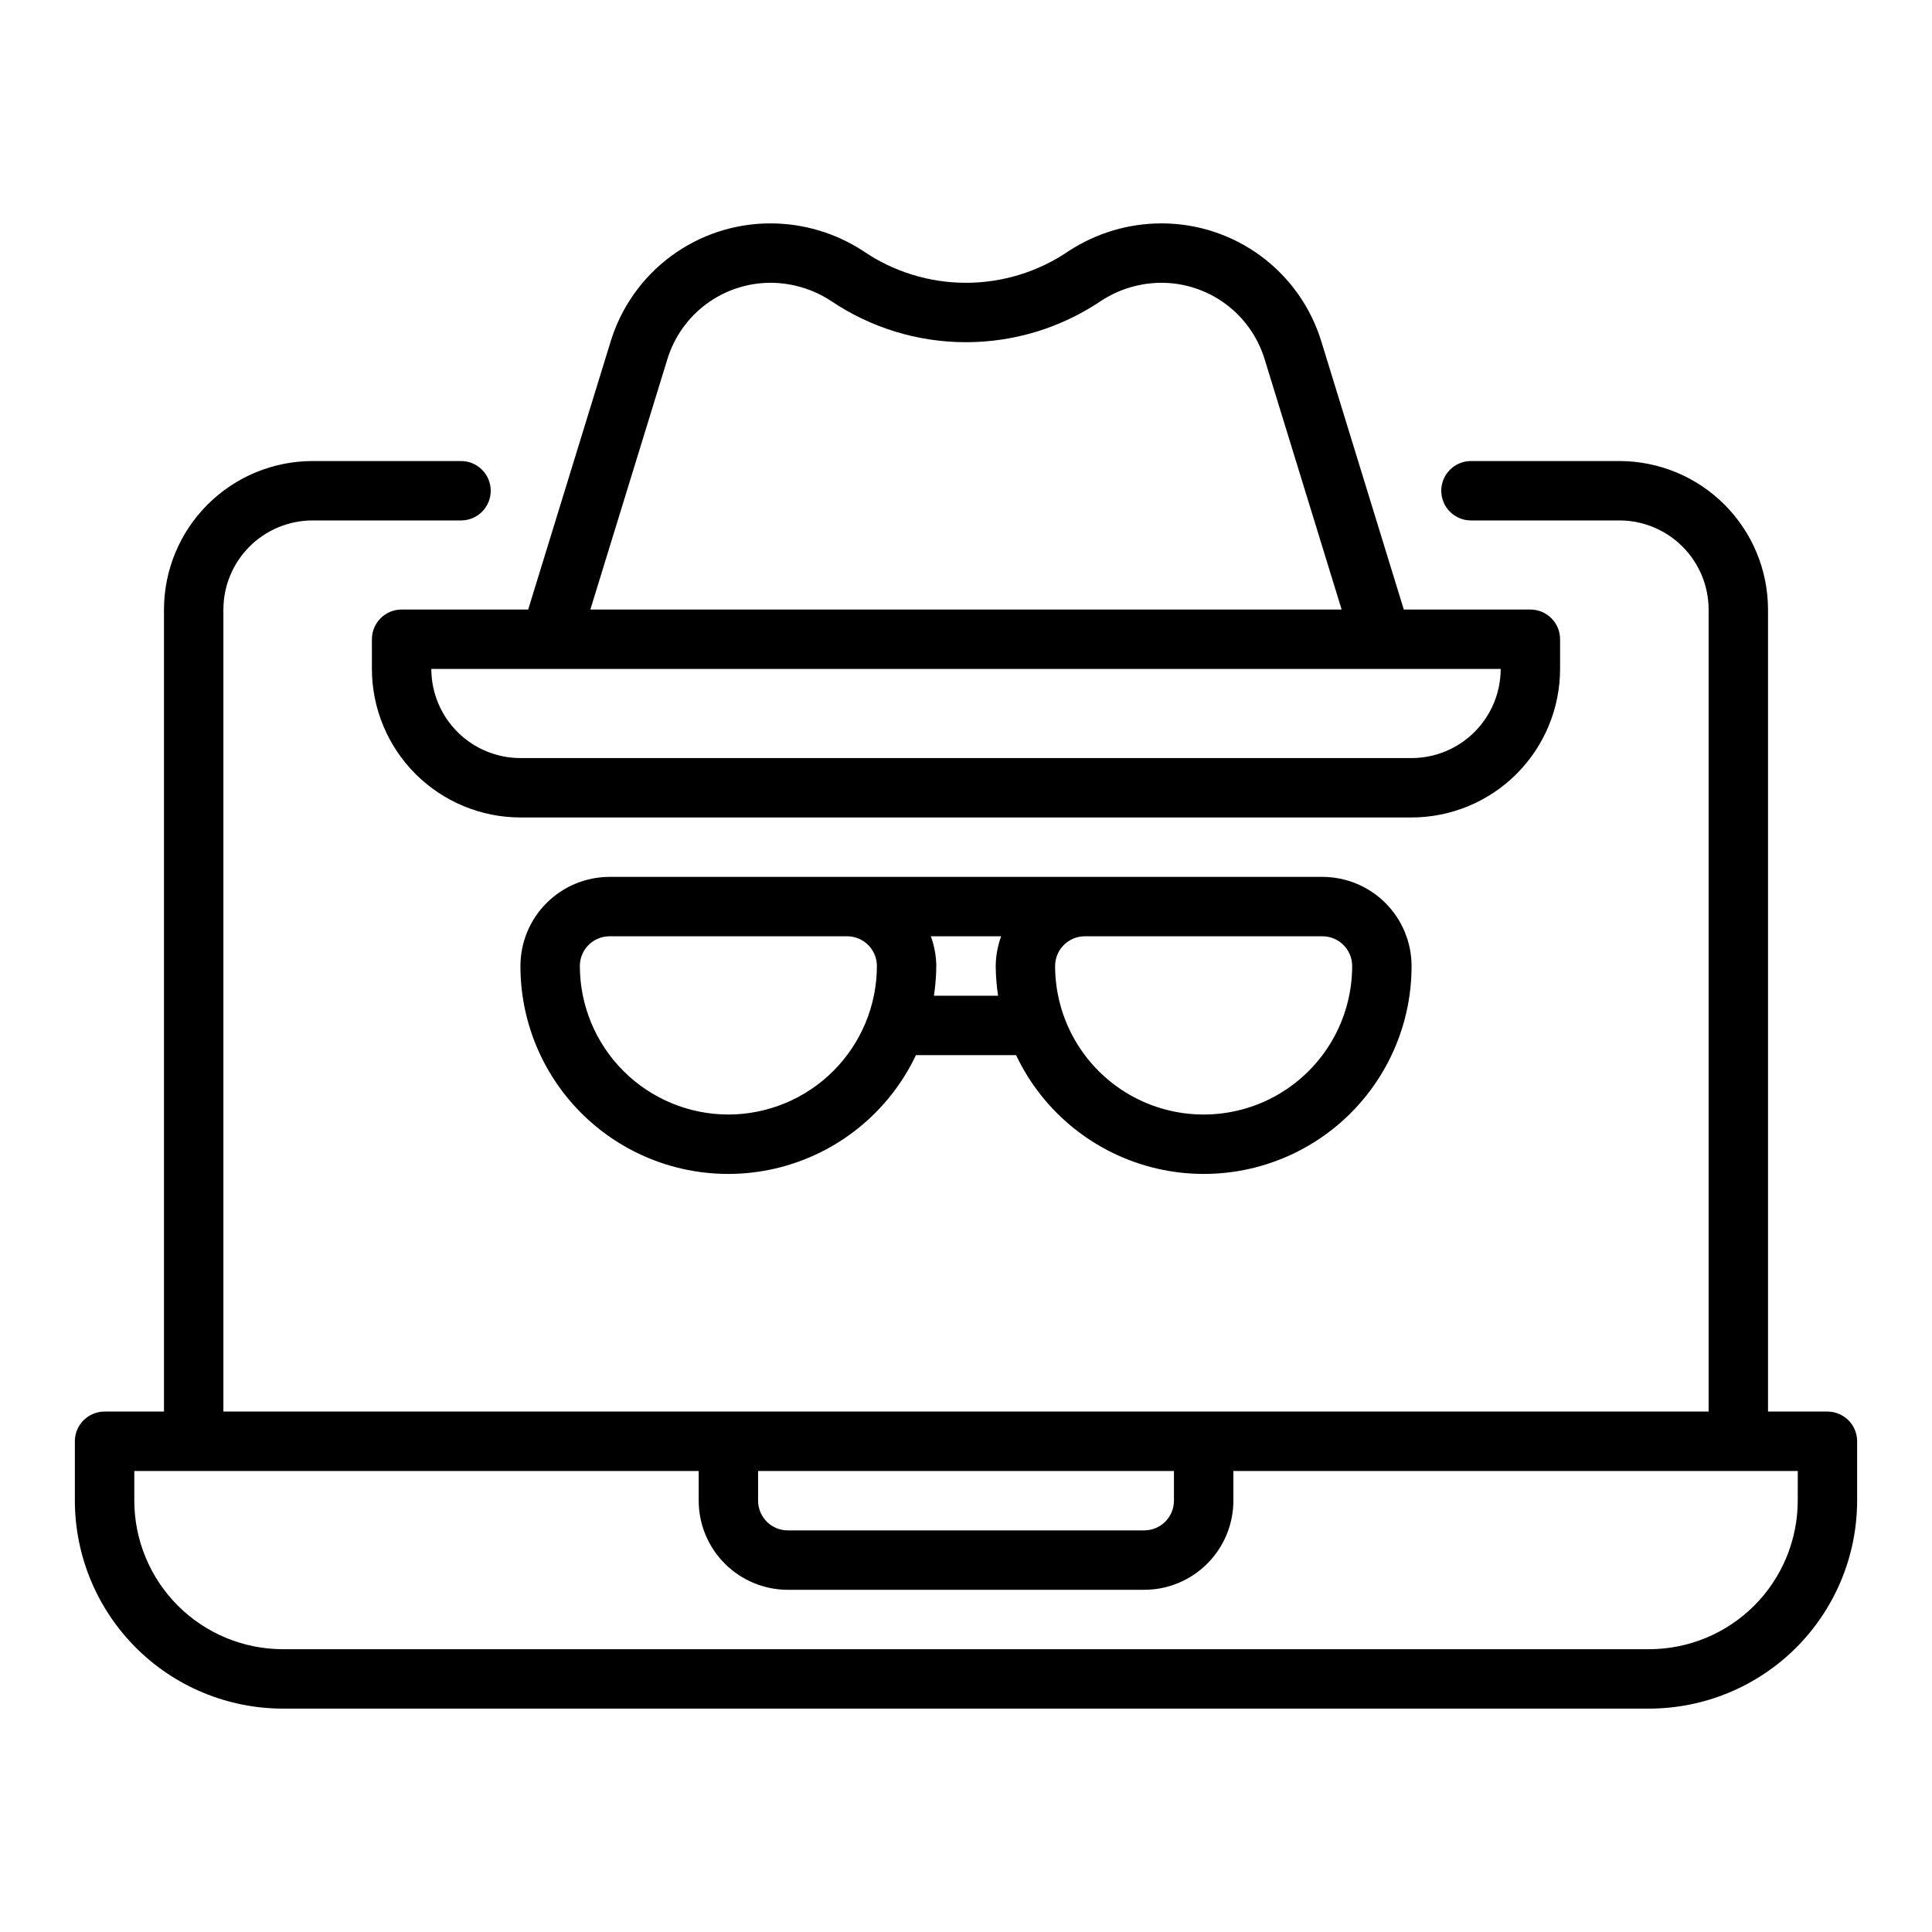
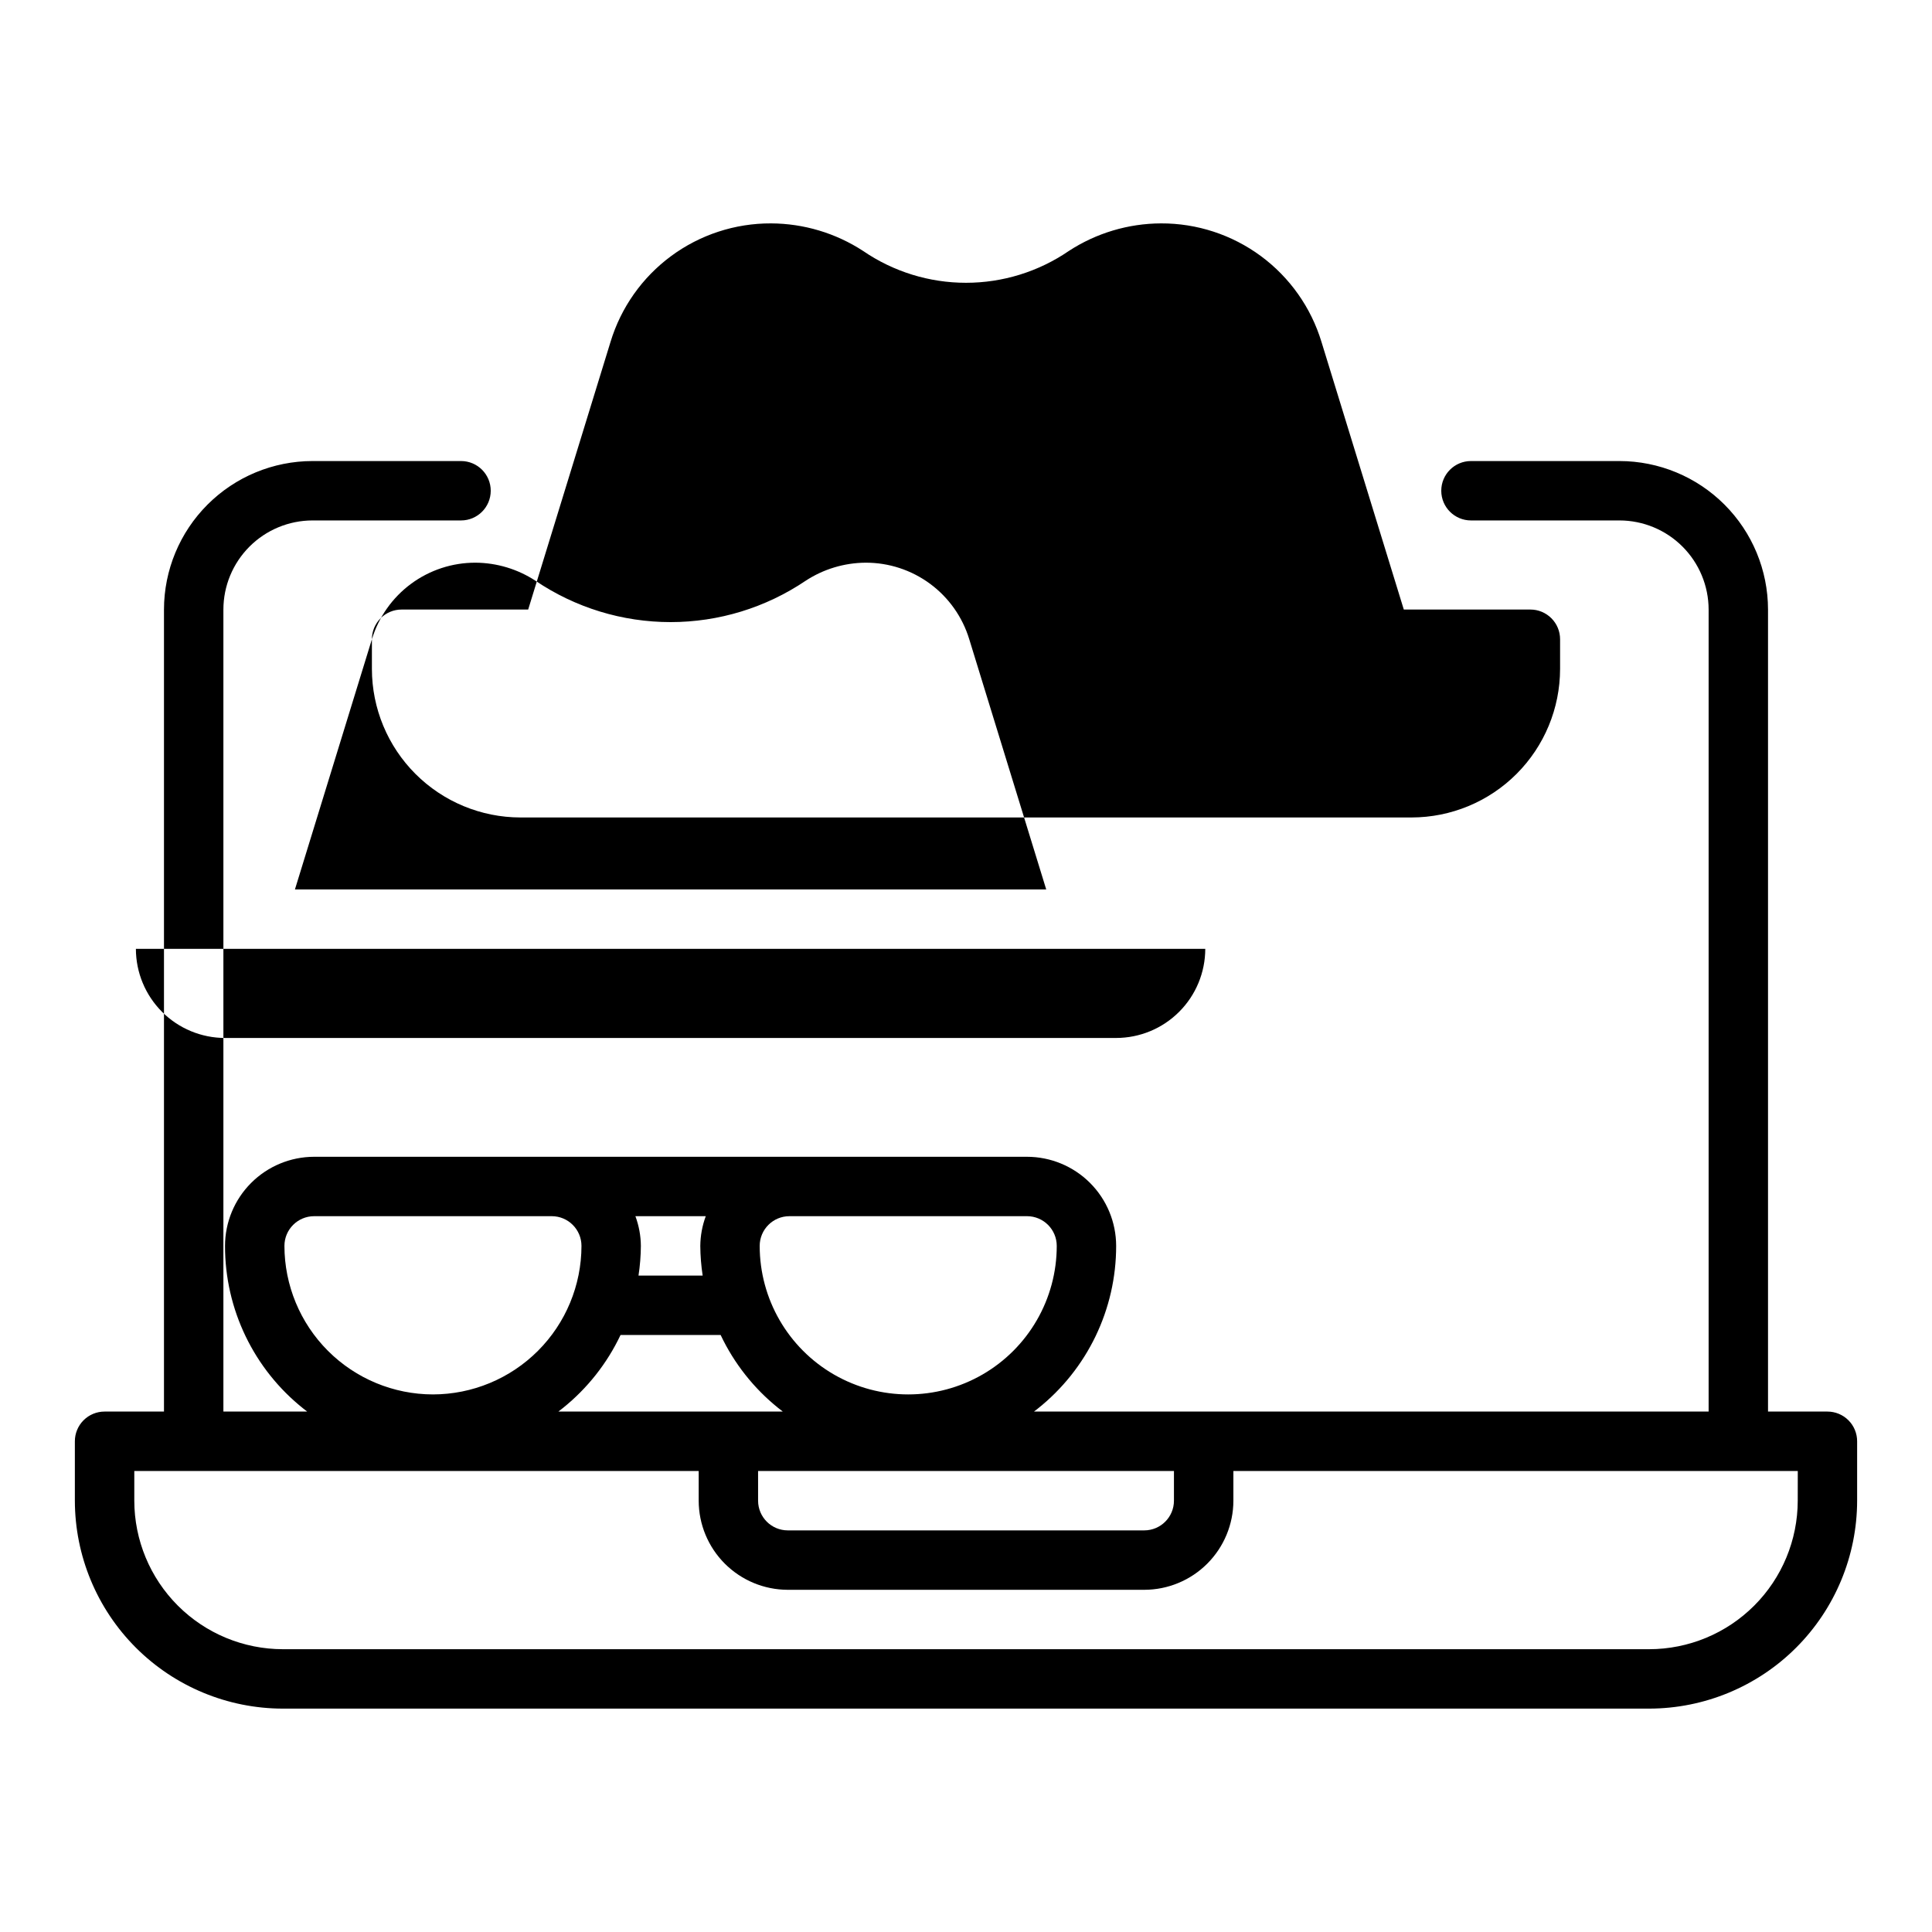
<svg xmlns="http://www.w3.org/2000/svg" fill="#000000" width="800px" height="800px" version="1.1" viewBox="144 144 512 512">
-   <path d="m628.29 518.08h-15.746v-212.54c-0.012-10.438-4.164-20.441-11.543-27.82s-17.383-11.527-27.816-11.539h-39.359c-4.348 0-7.875 3.523-7.875 7.871s3.527 7.871 7.875 7.871h39.359c6.262 0.008 12.262 2.496 16.691 6.926 4.426 4.426 6.918 10.43 6.926 16.691v212.54h-393.6v-212.54c0.004-6.262 2.496-12.266 6.922-16.691 4.43-4.43 10.43-6.918 16.691-6.926h39.363c4.348 0 7.871-3.523 7.871-7.871s-3.523-7.871-7.871-7.871h-39.363c-10.434 0.012-20.438 4.16-27.816 11.539s-11.531 17.383-11.543 27.82v212.54h-15.742c-2.09 0-4.094 0.828-5.57 2.305-1.477 1.477-2.305 3.481-2.305 5.566v15.746c0.02 14.609 5.832 28.613 16.16 38.945 10.332 10.328 24.336 16.141 38.945 16.16h362.11c14.609-0.02 28.613-5.832 38.945-16.16 10.332-10.332 16.141-24.336 16.16-38.945v-15.746c0-2.086-0.828-4.09-2.305-5.566-1.477-1.477-3.481-2.305-5.566-2.305zm-283.39 15.746h110.21v7.871c0 4.348-3.523 7.867-7.871 7.871h-94.465c-4.344-0.004-7.867-3.523-7.871-7.871zm275.52 7.871c-0.012 10.434-4.16 20.438-11.539 27.816-7.379 7.379-17.383 11.531-27.82 11.543h-362.11c-10.434-0.012-20.438-4.164-27.816-11.543-7.379-7.379-11.531-17.383-11.543-27.816v-7.871h149.57v7.871c0.008 6.262 2.5 12.266 6.926 16.691 4.43 4.426 10.43 6.918 16.691 6.926h94.465c6.262-0.008 12.266-2.5 16.691-6.926s6.918-10.43 6.926-16.691v-7.871h149.57zm-377.86-228.29v7.871c0.012 10.438 4.164 20.441 11.543 27.82 7.379 7.379 17.383 11.527 27.816 11.539h236.16c10.438-0.012 20.441-4.16 27.82-11.539 7.379-7.379 11.527-17.383 11.539-27.82v-7.871c0.004-2.09-0.828-4.09-2.305-5.566-1.477-1.477-3.477-2.309-5.566-2.305h-33.543l-21.82-70.934c-2.769-9.113-8.402-17.09-16.062-22.746-7.664-5.656-16.941-8.691-26.465-8.656-8.676 0.031-17.156 2.57-24.426 7.309-8.027 5.496-17.527 8.434-27.254 8.434-9.73 0-19.23-2.938-27.258-8.434-7.262-4.738-15.742-7.277-24.414-7.309-9.523-0.035-18.805 3-26.465 8.656-7.664 5.656-13.297 13.633-16.062 22.746l-21.824 70.934h-33.543c-2.086-0.004-4.09 0.828-5.566 2.305-1.477 1.477-2.305 3.477-2.305 5.566zm78.289-74.176c1.789-5.887 5.43-11.039 10.379-14.695 4.949-3.652 10.945-5.617 17.098-5.594 5.641 0.035 11.152 1.699 15.875 4.789 10.57 7.141 23.039 10.957 35.797 10.957 12.758 0 25.223-3.816 35.797-10.957 4.723-3.09 10.238-4.754 15.883-4.789 6.152-0.023 12.145 1.941 17.094 5.594 4.953 3.656 8.59 8.809 10.379 14.695l20.398 66.305h-199.1zm220.85 82.047c-0.008 6.262-2.496 12.266-6.926 16.691-4.426 4.43-10.43 6.918-16.691 6.926h-236.16c-6.262-0.008-12.266-2.496-16.691-6.926-4.426-4.426-6.918-10.43-6.926-16.691zm-236.16 55.105c-6.262 0.008-12.266 2.496-16.691 6.926-4.43 4.426-6.918 10.43-6.926 16.691-0.016 16.801 7.644 32.691 20.797 43.145 13.152 10.457 30.359 14.332 46.727 10.527 16.367-3.801 30.098-14.871 37.293-30.059h26.531c7.191 15.188 20.926 26.258 37.289 30.059 16.367 3.805 33.574-0.07 46.727-10.527 13.152-10.453 20.812-26.344 20.797-43.145-0.008-6.262-2.496-12.266-6.922-16.691-4.43-4.43-10.434-6.918-16.695-6.926zm31.488 62.977c-10.438-0.012-20.441-4.164-27.82-11.543s-11.527-17.383-11.539-27.816c0-4.348 3.523-7.871 7.871-7.875h62.977c4.344 0.004 7.867 3.527 7.871 7.875-0.012 10.434-4.164 20.438-11.543 27.816s-17.383 11.531-27.816 11.543zm71.477-31.488h-17.004c0.398-2.606 0.609-5.238 0.629-7.871-0.023-2.691-0.516-5.352-1.449-7.875h18.645c-0.934 2.523-1.422 5.184-1.449 7.875 0.02 2.633 0.23 5.266 0.629 7.871zm93.836-7.871c0 14.059-7.504 27.055-19.68 34.086-12.18 7.031-27.184 7.031-39.363 0-12.176-7.031-19.68-20.027-19.68-34.086 0.004-4.348 3.527-7.871 7.875-7.875h62.977-0.004c4.348 0.004 7.871 3.527 7.875 7.875z" />
+   <path d="m628.29 518.08h-15.746v-212.54c-0.012-10.438-4.164-20.441-11.543-27.82s-17.383-11.527-27.816-11.539h-39.359c-4.348 0-7.875 3.523-7.875 7.871s3.527 7.871 7.875 7.871h39.359c6.262 0.008 12.262 2.496 16.691 6.926 4.426 4.426 6.918 10.43 6.926 16.691v212.54h-393.6v-212.54c0.004-6.262 2.496-12.266 6.922-16.691 4.43-4.43 10.43-6.918 16.691-6.926h39.363c4.348 0 7.871-3.523 7.871-7.871s-3.523-7.871-7.871-7.871h-39.363c-10.434 0.012-20.438 4.16-27.816 11.539s-11.531 17.383-11.543 27.82v212.54h-15.742c-2.09 0-4.094 0.828-5.57 2.305-1.477 1.477-2.305 3.481-2.305 5.566v15.746c0.02 14.609 5.832 28.613 16.16 38.945 10.332 10.328 24.336 16.141 38.945 16.16h362.11c14.609-0.02 28.613-5.832 38.945-16.16 10.332-10.332 16.141-24.336 16.16-38.945v-15.746c0-2.086-0.828-4.09-2.305-5.566-1.477-1.477-3.481-2.305-5.566-2.305zm-283.39 15.746h110.21v7.871c0 4.348-3.523 7.867-7.871 7.871h-94.465c-4.344-0.004-7.867-3.523-7.871-7.871zm275.52 7.871c-0.012 10.434-4.16 20.438-11.539 27.816-7.379 7.379-17.383 11.531-27.82 11.543h-362.11c-10.434-0.012-20.438-4.164-27.816-11.543-7.379-7.379-11.531-17.383-11.543-27.816v-7.871h149.57v7.871c0.008 6.262 2.5 12.266 6.926 16.691 4.43 4.426 10.43 6.918 16.691 6.926h94.465c6.262-0.008 12.266-2.5 16.691-6.926s6.918-10.43 6.926-16.691v-7.871h149.57zm-377.86-228.29v7.871c0.012 10.438 4.164 20.441 11.543 27.82 7.379 7.379 17.383 11.527 27.816 11.539h236.16c10.438-0.012 20.441-4.16 27.82-11.539 7.379-7.379 11.527-17.383 11.539-27.82v-7.871c0.004-2.09-0.828-4.09-2.305-5.566-1.477-1.477-3.477-2.309-5.566-2.305h-33.543l-21.82-70.934c-2.769-9.113-8.402-17.09-16.062-22.746-7.664-5.656-16.941-8.691-26.465-8.656-8.676 0.031-17.156 2.57-24.426 7.309-8.027 5.496-17.527 8.434-27.254 8.434-9.73 0-19.23-2.938-27.258-8.434-7.262-4.738-15.742-7.277-24.414-7.309-9.523-0.035-18.805 3-26.465 8.656-7.664 5.656-13.297 13.633-16.062 22.746l-21.824 70.934h-33.543c-2.086-0.004-4.09 0.828-5.566 2.305-1.477 1.477-2.305 3.477-2.305 5.566zc1.789-5.887 5.43-11.039 10.379-14.695 4.949-3.652 10.945-5.617 17.098-5.594 5.641 0.035 11.152 1.699 15.875 4.789 10.57 7.141 23.039 10.957 35.797 10.957 12.758 0 25.223-3.816 35.797-10.957 4.723-3.09 10.238-4.754 15.883-4.789 6.152-0.023 12.145 1.941 17.094 5.594 4.953 3.656 8.59 8.809 10.379 14.695l20.398 66.305h-199.1zm220.85 82.047c-0.008 6.262-2.496 12.266-6.926 16.691-4.426 4.43-10.43 6.918-16.691 6.926h-236.16c-6.262-0.008-12.266-2.496-16.691-6.926-4.426-4.426-6.918-10.43-6.926-16.691zm-236.16 55.105c-6.262 0.008-12.266 2.496-16.691 6.926-4.43 4.426-6.918 10.43-6.926 16.691-0.016 16.801 7.644 32.691 20.797 43.145 13.152 10.457 30.359 14.332 46.727 10.527 16.367-3.801 30.098-14.871 37.293-30.059h26.531c7.191 15.188 20.926 26.258 37.289 30.059 16.367 3.805 33.574-0.07 46.727-10.527 13.152-10.453 20.812-26.344 20.797-43.145-0.008-6.262-2.496-12.266-6.922-16.691-4.43-4.43-10.434-6.918-16.695-6.926zm31.488 62.977c-10.438-0.012-20.441-4.164-27.82-11.543s-11.527-17.383-11.539-27.816c0-4.348 3.523-7.871 7.871-7.875h62.977c4.344 0.004 7.867 3.527 7.871 7.875-0.012 10.434-4.164 20.438-11.543 27.816s-17.383 11.531-27.816 11.543zm71.477-31.488h-17.004c0.398-2.606 0.609-5.238 0.629-7.871-0.023-2.691-0.516-5.352-1.449-7.875h18.645c-0.934 2.523-1.422 5.184-1.449 7.875 0.02 2.633 0.23 5.266 0.629 7.871zm93.836-7.871c0 14.059-7.504 27.055-19.68 34.086-12.18 7.031-27.184 7.031-39.363 0-12.176-7.031-19.68-20.027-19.68-34.086 0.004-4.348 3.527-7.871 7.875-7.875h62.977-0.004c4.348 0.004 7.871 3.527 7.875 7.875z" />
</svg>